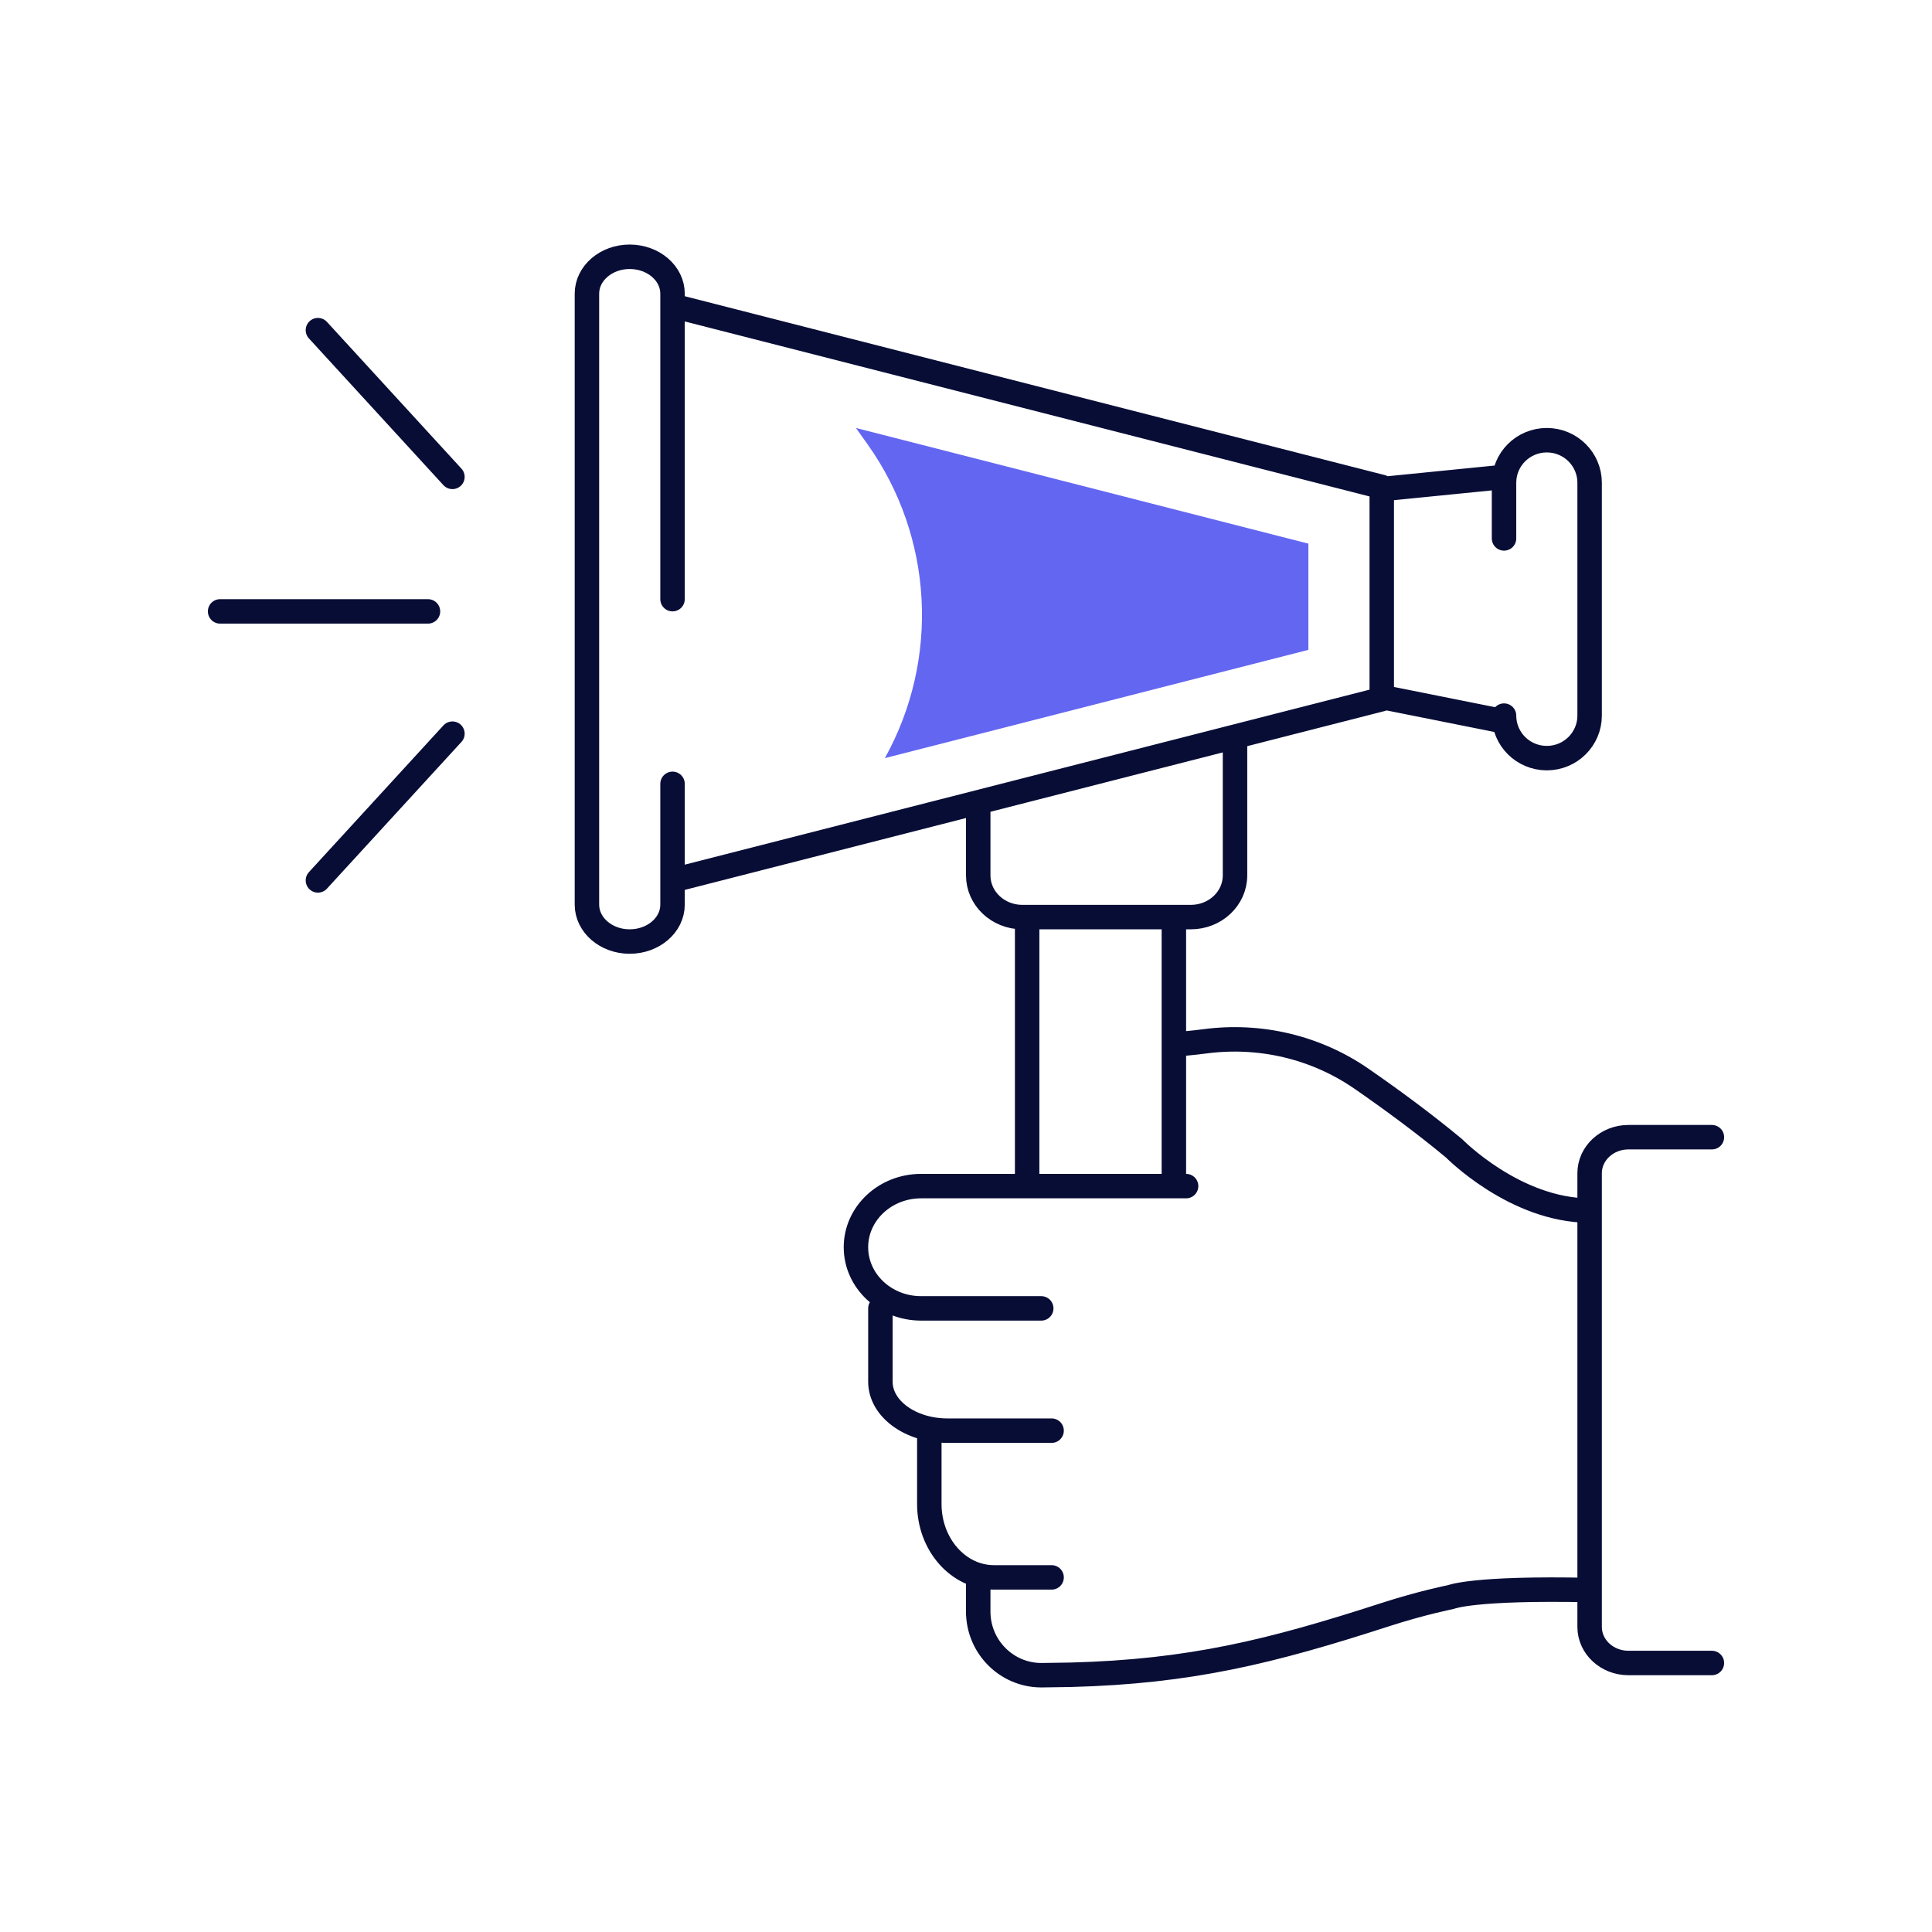
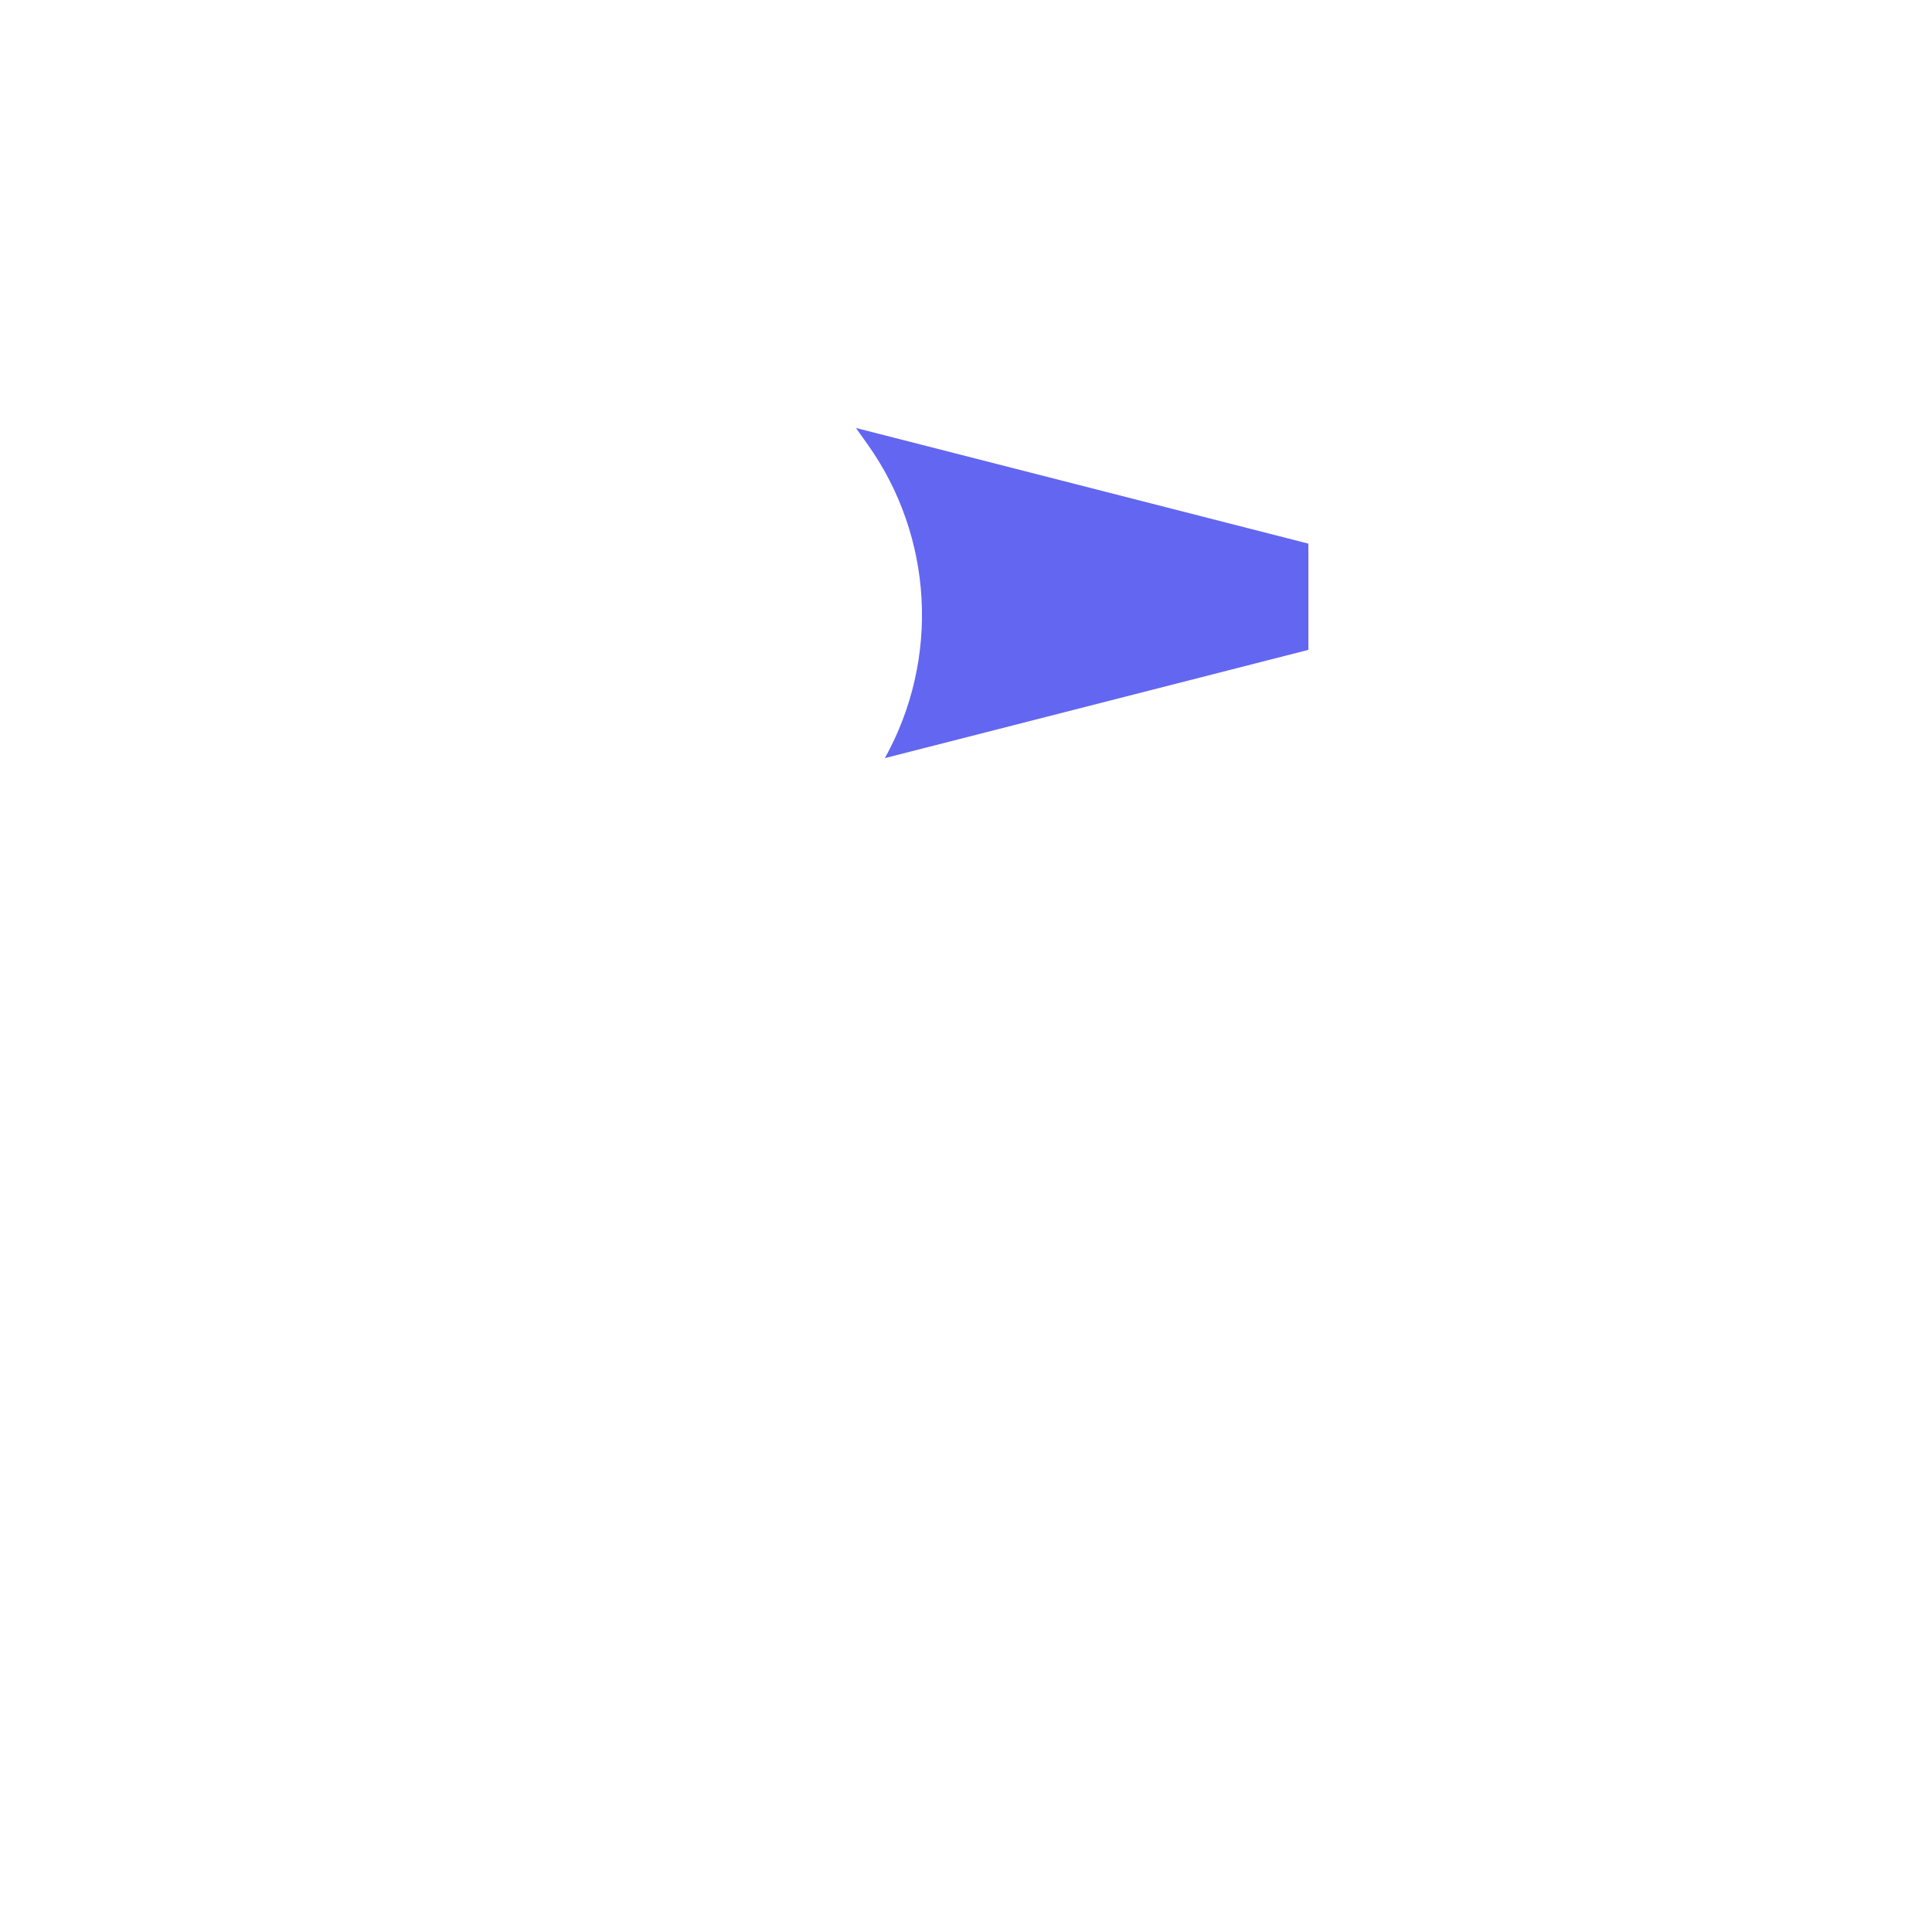
<svg xmlns="http://www.w3.org/2000/svg" width="158" height="158" viewBox="0 0 158 158" fill="none">
-   <path d="M55 25L113 39.822V57.178L55 72M55 48.999V24.016C55 22.35 53.432 21 51.494 21C49.568 21 48 22.35 48 24.016V73.983C48 75.649 49.568 77 51.494 77C53.432 77 55 75.649 55 73.983V64.103M113 40L123 39M123 59L113 57M123 58.523C123 60.443 124.562 62 126.5 62C128.429 62 130 60.443 130 58.523V39.479C130 37.557 128.429 36 126.5 36C124.562 36 123 37.557 123 39.479V44.032M101 61V71.591C101 73.473 99.385 75 97.388 75H83.602C81.615 75 80 73.473 80 71.591V66.35M35 50H18M37 39L26 27M37 60L26 72M85.153 107H75.329C72.384 107 70 104.761 70 101.999C70 99.239 72.384 97 75.329 97H97M86 117H77.492C74.457 117 72 115.209 72 113V107M86 129H81.293C78.373 129 76 126.314 76 123V117M130 130.035C120.48 129.829 118.662 130.606 118.662 130.606C118.662 130.606 116.292 131.073 113.274 132.051C103.939 135.074 97.352 136.707 87.564 136.964L85.166 137C82.315 137 80 134.67 80 131.796M97 85.331C97.499 85.286 98.008 85.231 98.526 85.162C103.041 84.563 107.609 85.633 111.361 88.231C113.741 89.879 116.439 91.853 118.918 93.915C118.918 93.915 123.905 99 130 99M80 132V129M140 93H133.174C131.427 93 130 94.319 130 95.947V133.055C130 134.68 131.427 136 133.174 136H140M84 97V75M96 75V97" stroke="#080D36" stroke-width="2" stroke-miterlimit="10" stroke-linecap="round" stroke-linejoin="round" />
  <path d="M107 48.802V44.459L70 35L70.958 36.347C76.329 43.912 76.87 53.891 72.364 62L107 53.146V48.802Z" fill="#6366F1" />
</svg>